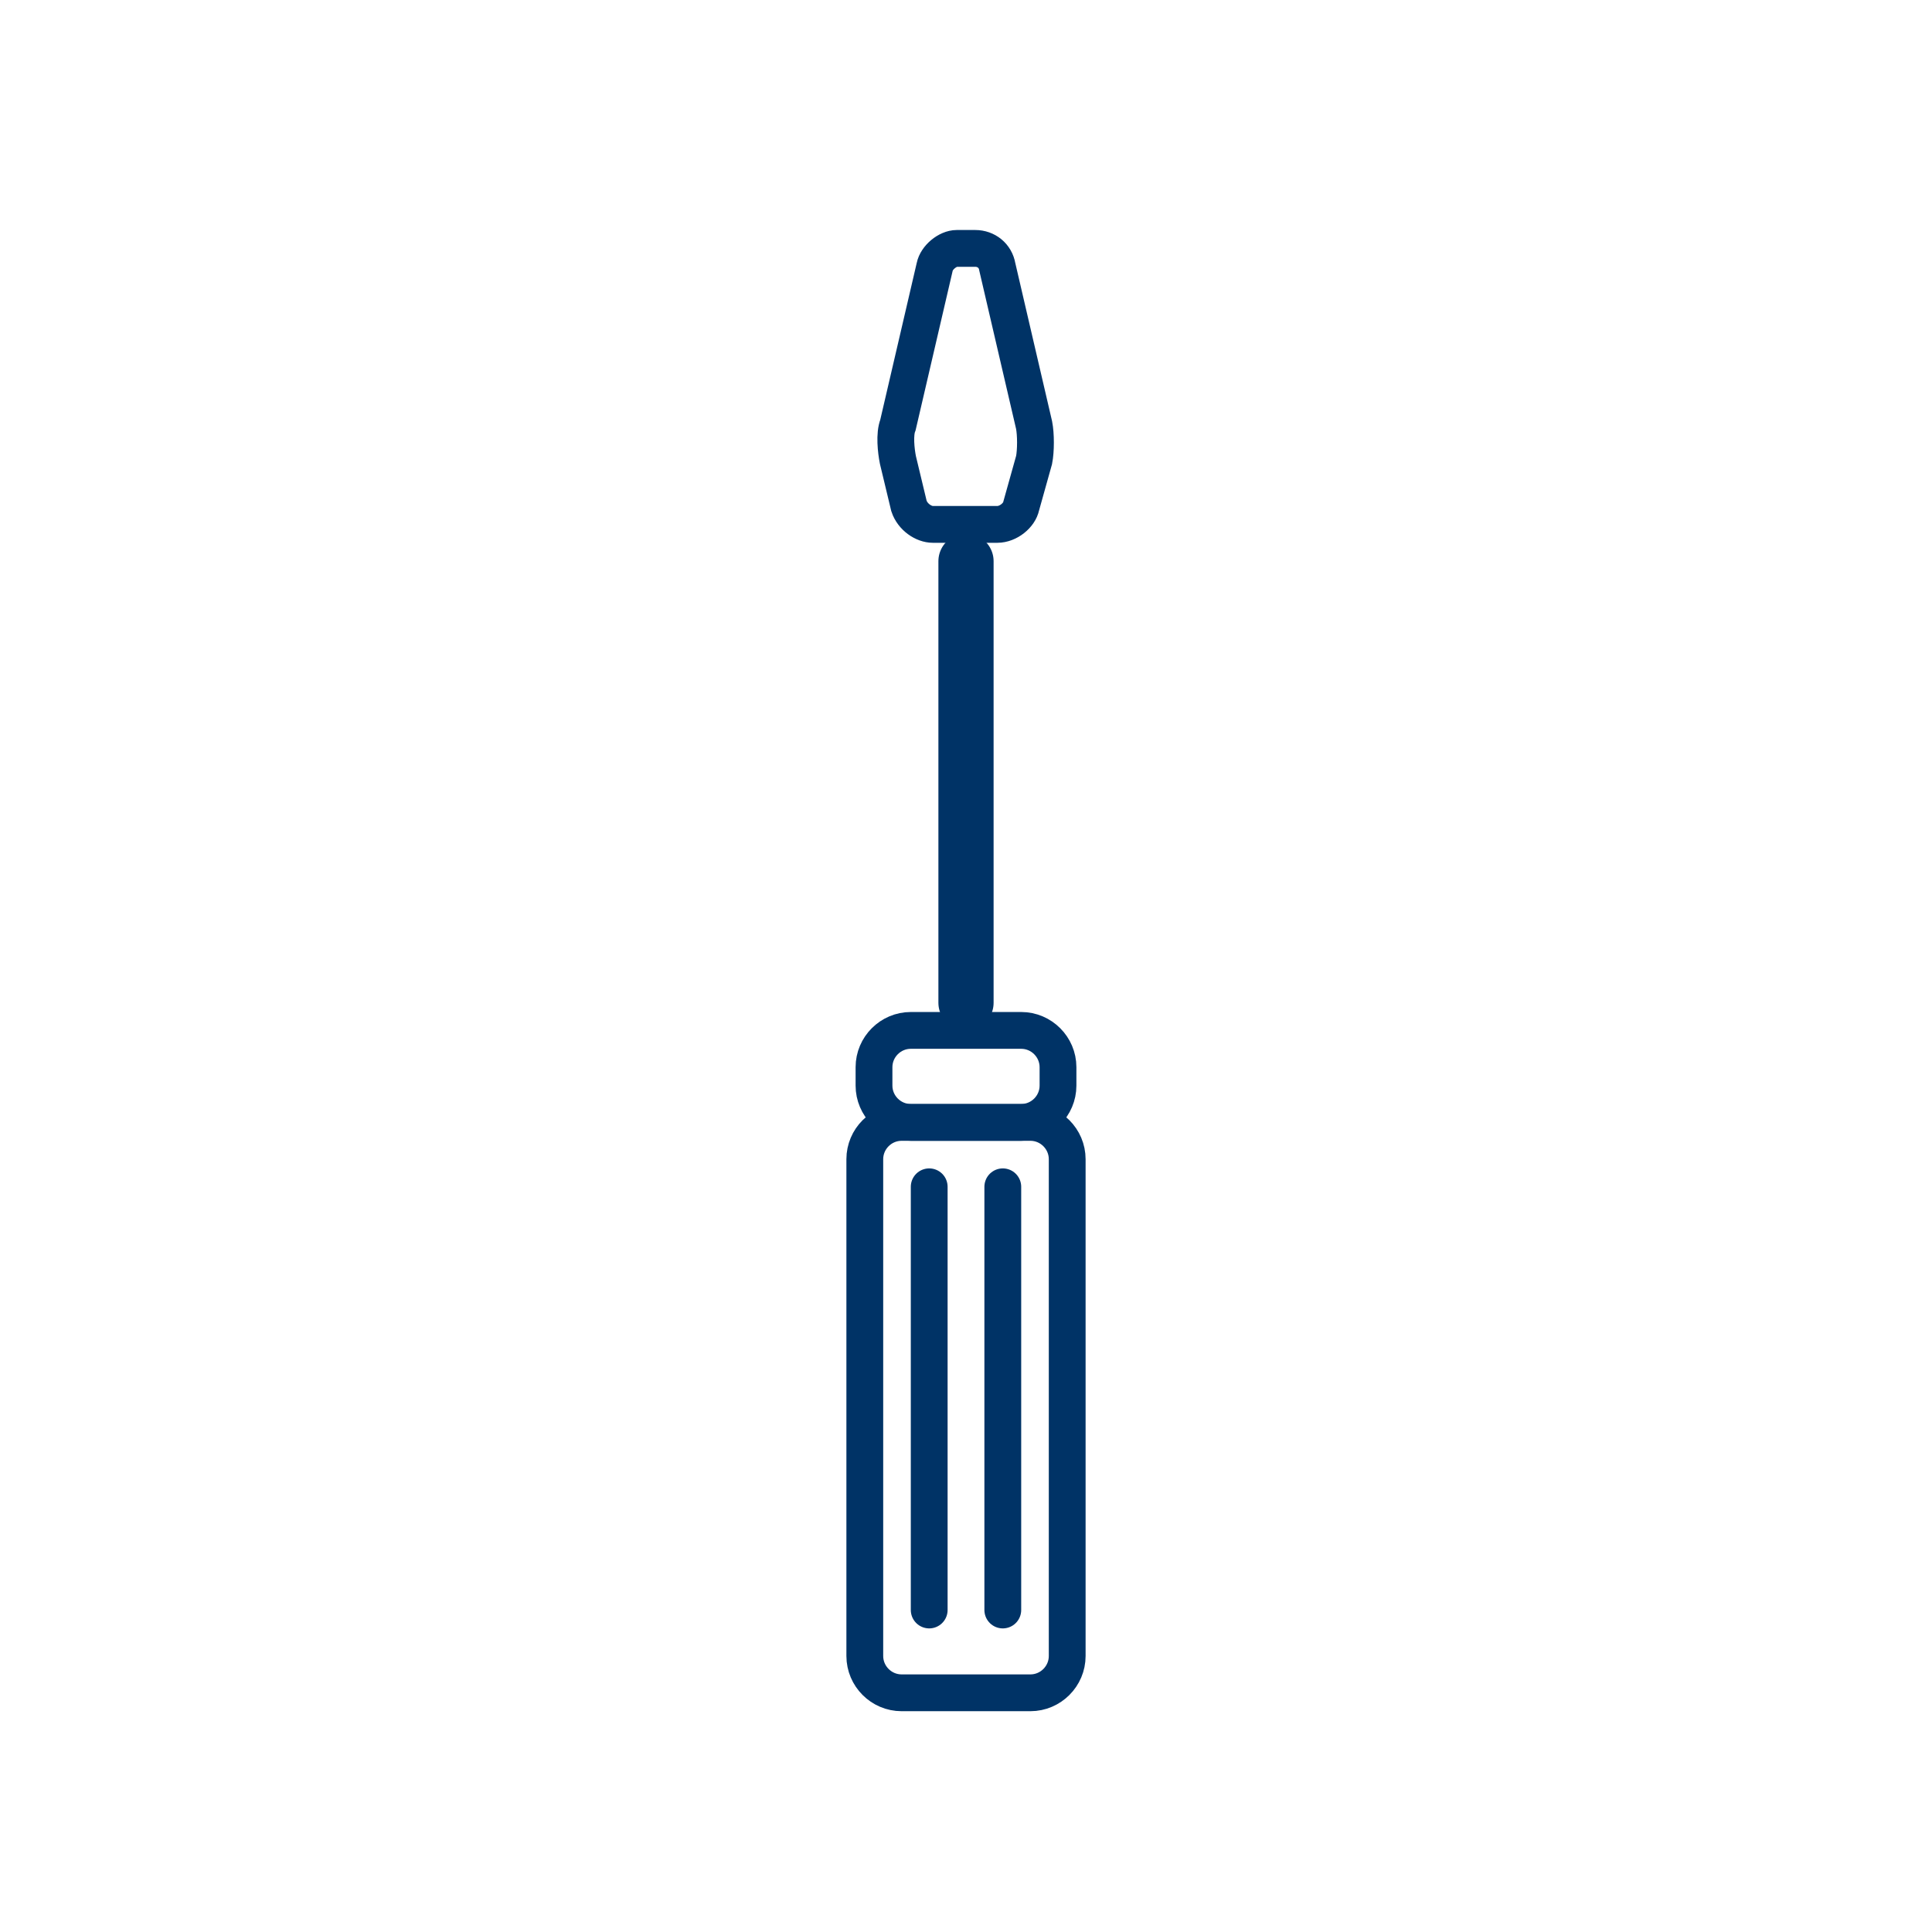
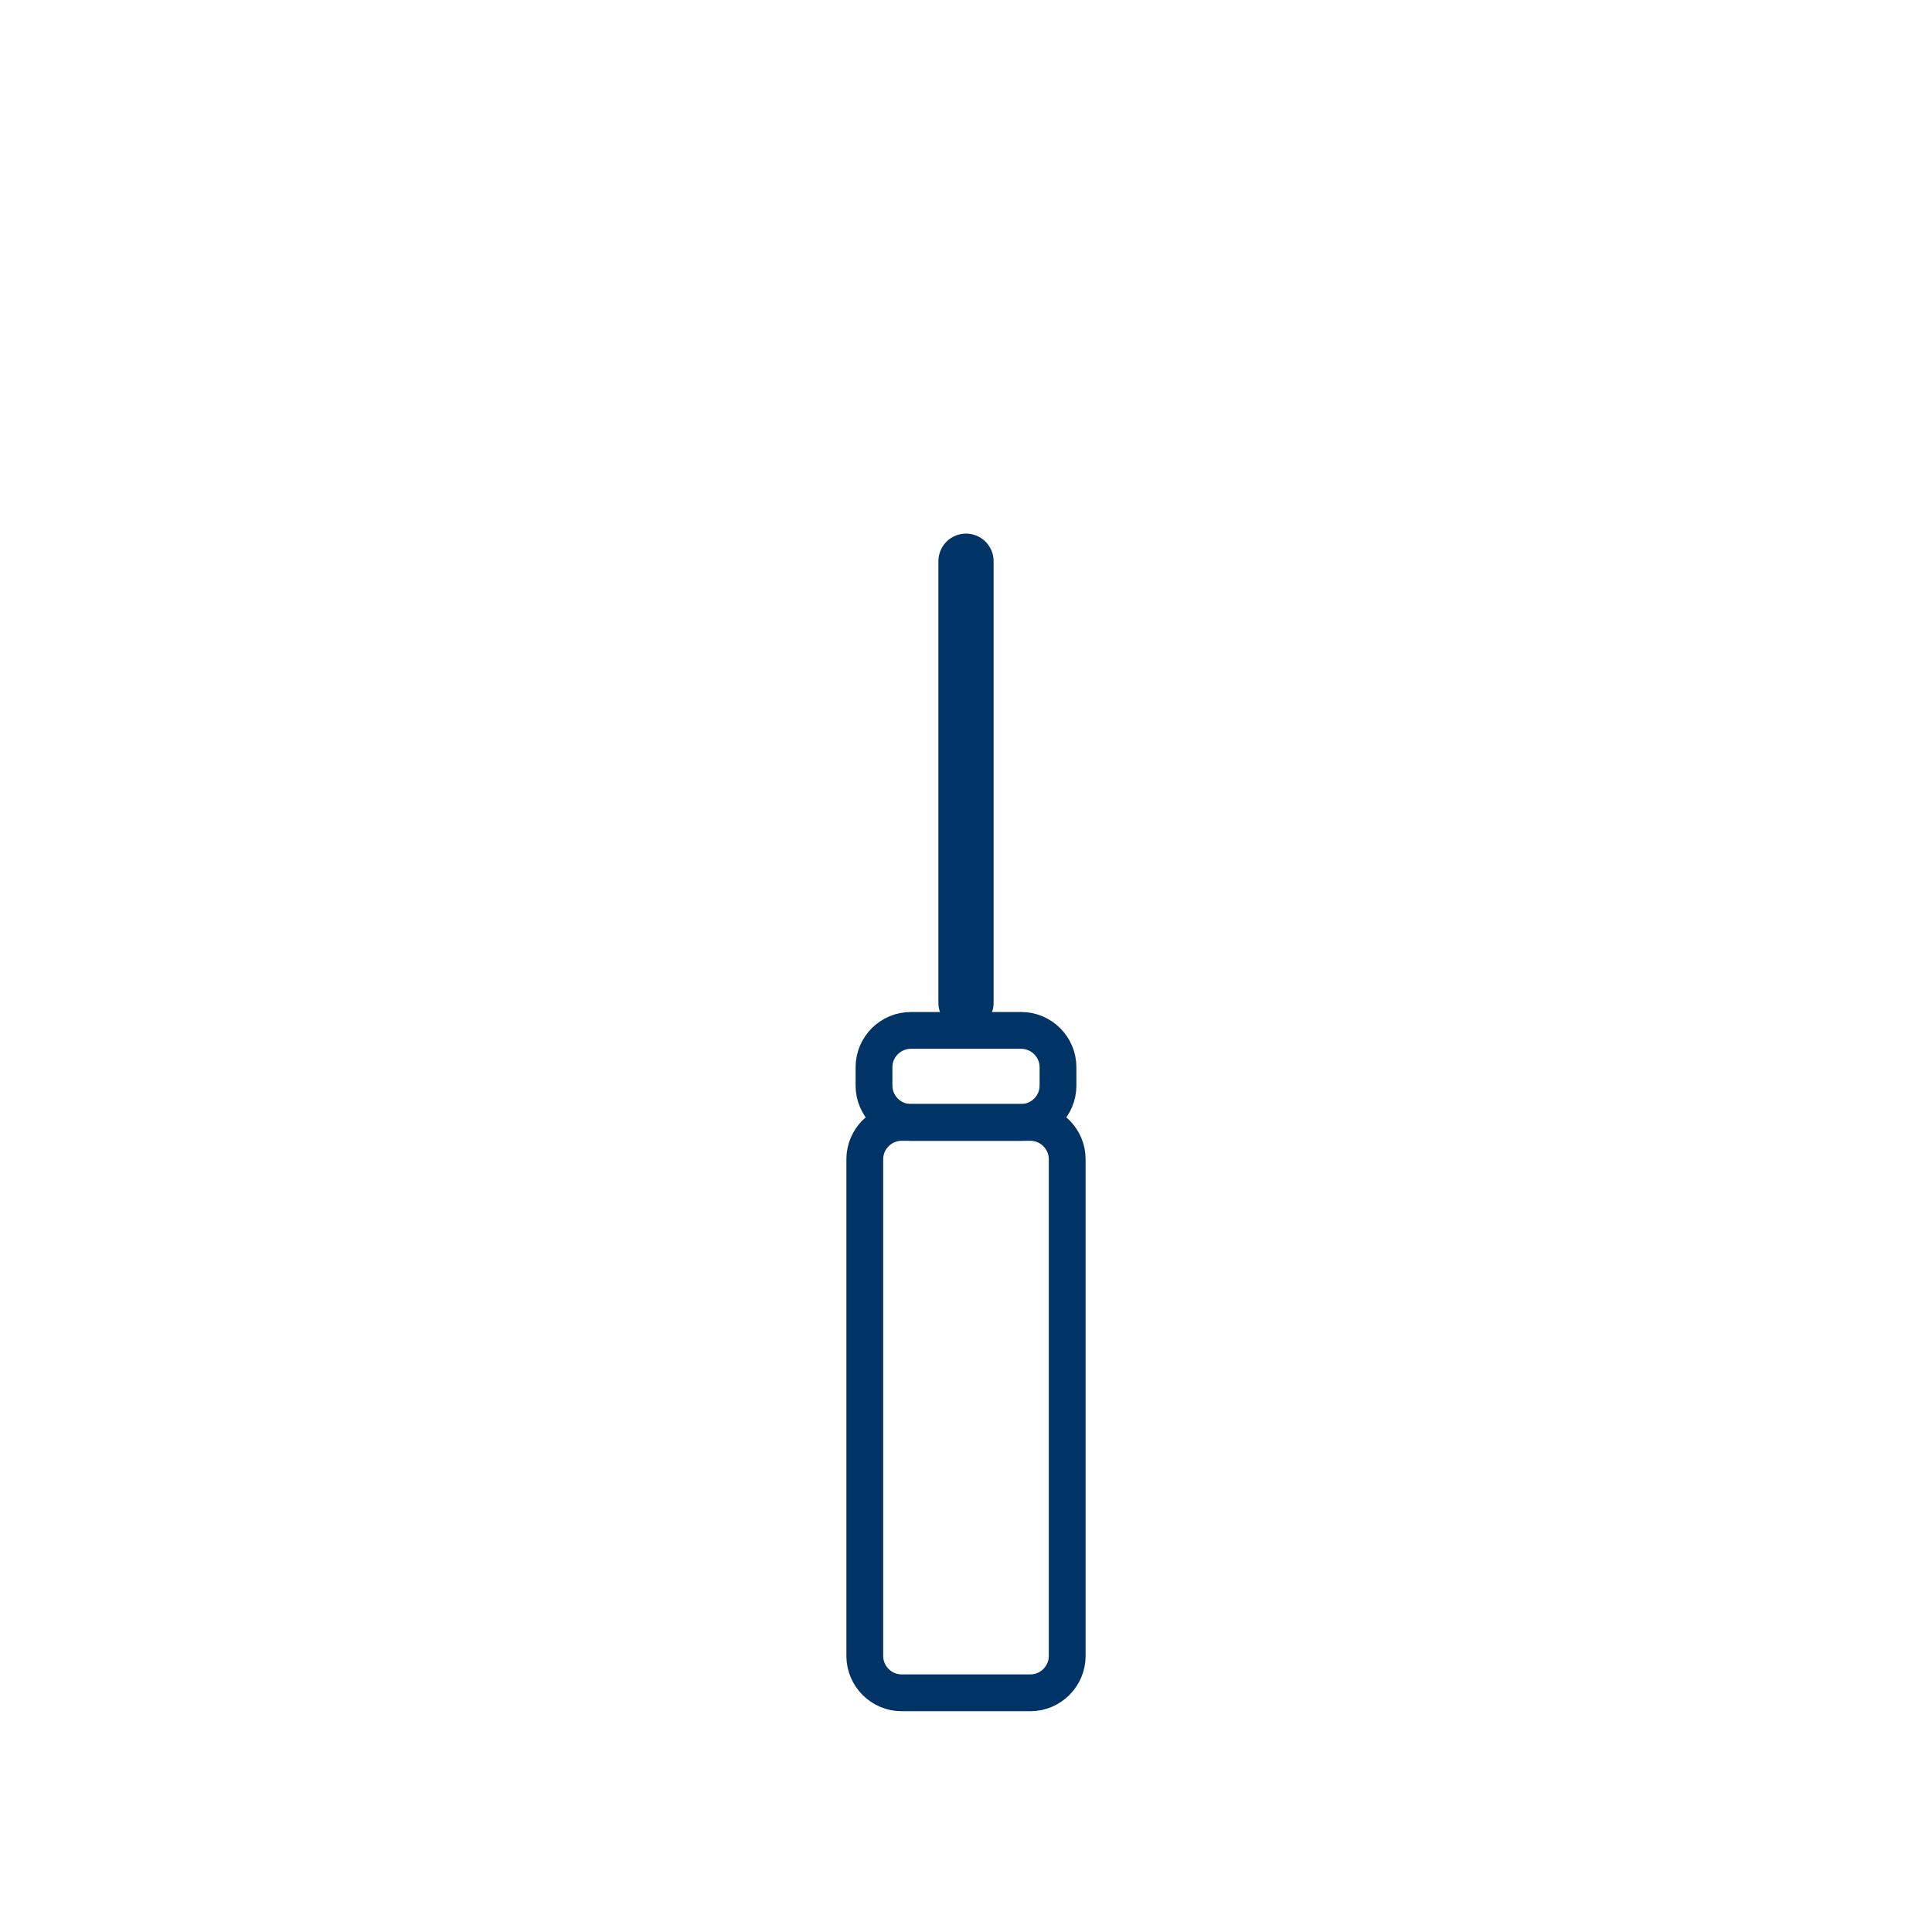
<svg xmlns="http://www.w3.org/2000/svg" version="1.1" id="Warstwa_1" x="0px" y="0px" viewBox="0 0 105 105" style="enable-background:new 0 0 105 105;" xml:space="preserve">
  <style type="text/css">
	.st0{fill:none;stroke:#003366;stroke-width:3;stroke-linecap:round;stroke-miterlimit:10;}
	.st1{fill:none;stroke:#003366;stroke-miterlimit:10;}
	.st2{fill:none;stroke:#003366;stroke-width:2;stroke-miterlimit:10;}
	.st3{fill:none;stroke:#003366;stroke-linecap:round;stroke-miterlimit:10;}
	.st4{fill:#003366;}
	.st5{fill:none;stroke:#003366;stroke-width:3;stroke-miterlimit:10;}
	.st6{fill:none;stroke:#003366;stroke-width:2;stroke-linecap:round;stroke-linejoin:round;stroke-miterlimit:10;}
	.st7{fill:none;stroke:#003366;stroke-width:3;stroke-linecap:round;stroke-linejoin:round;stroke-miterlimit:10;}
	.st8{fill:none;stroke:#003366;stroke-width:2;stroke-linecap:round;stroke-miterlimit:10;}
	.st9{fill:none;stroke:#003366;stroke-linecap:round;stroke-linejoin:round;stroke-miterlimit:10;}
	.st10{fill:none;stroke:#003366;stroke-width:2;stroke-linejoin:round;stroke-miterlimit:10;}
	.st11{fill:none;stroke:#003366;stroke-linecap:round;stroke-linejoin:round;}
	.st12{fill:none;stroke:#003366;stroke-linecap:round;stroke-linejoin:round;stroke-dasharray:4.076,2.446;}
	.st13{fill:none;stroke:#003366;stroke-linejoin:round;stroke-miterlimit:10;}
	.st14{fill:none;stroke:#003366;stroke-linecap:round;stroke-linejoin:round;stroke-dasharray:3.636,2.182;}
	.st15{fill:none;stroke:#003366;stroke-linecap:round;stroke-linejoin:round;stroke-dasharray:2.63,1.578;}
	.st16{fill:none;stroke:#003366;stroke-linecap:round;stroke-linejoin:round;stroke-dasharray:2.536,1.522;}
	.st17{fill:none;stroke:#003366;stroke-width:3;stroke-linejoin:round;stroke-miterlimit:10;}
	.st18{fill:none;stroke:#003366;stroke-width:0.5;stroke-miterlimit:10;}
	.st19{fill:none;stroke:#003366;stroke-width:3;}
</style>
  <g>
-     <path class="st2" d="M55.5,27.5c-0.1,0.5-0.7,1-1.3,1h-3.5c-0.5,0-1.1-0.4-1.3-1L48.8,25c-0.1-0.5-0.2-1.4,0-1.9l2-8.6   c0.1-0.5,0.7-1,1.2-1H53c0.6,0,1.1,0.4,1.2,1l2,8.6c0.1,0.5,0.1,1.4,0,1.9L55.5,27.5z" />
-   </g>
+     </g>
  <line class="st0" x1="52.5" y1="30.5" x2="52.5" y2="54.5" />
  <g>
    <path class="st2" d="M58,90c0,1.1-0.9,2-2,2h-7c-1.1,0-2-0.9-2-2V63c0-1.1,0.9-2,2-2h7c1.1,0,2,0.9,2,2V90z" />
  </g>
  <g>
    <path class="st2" d="M57.5,59c0,1.1-0.9,2-2,2h-6c-1.1,0-2-0.9-2-2v-1c0-1.1,0.9-2,2-2h6c1.1,0,2,0.9,2,2V59z" />
  </g>
-   <line class="st6" x1="50.5" y1="64.5" x2="50.5" y2="87.5" />
-   <line class="st6" x1="54.5" y1="64.5" x2="54.5" y2="87.5" />
</svg>